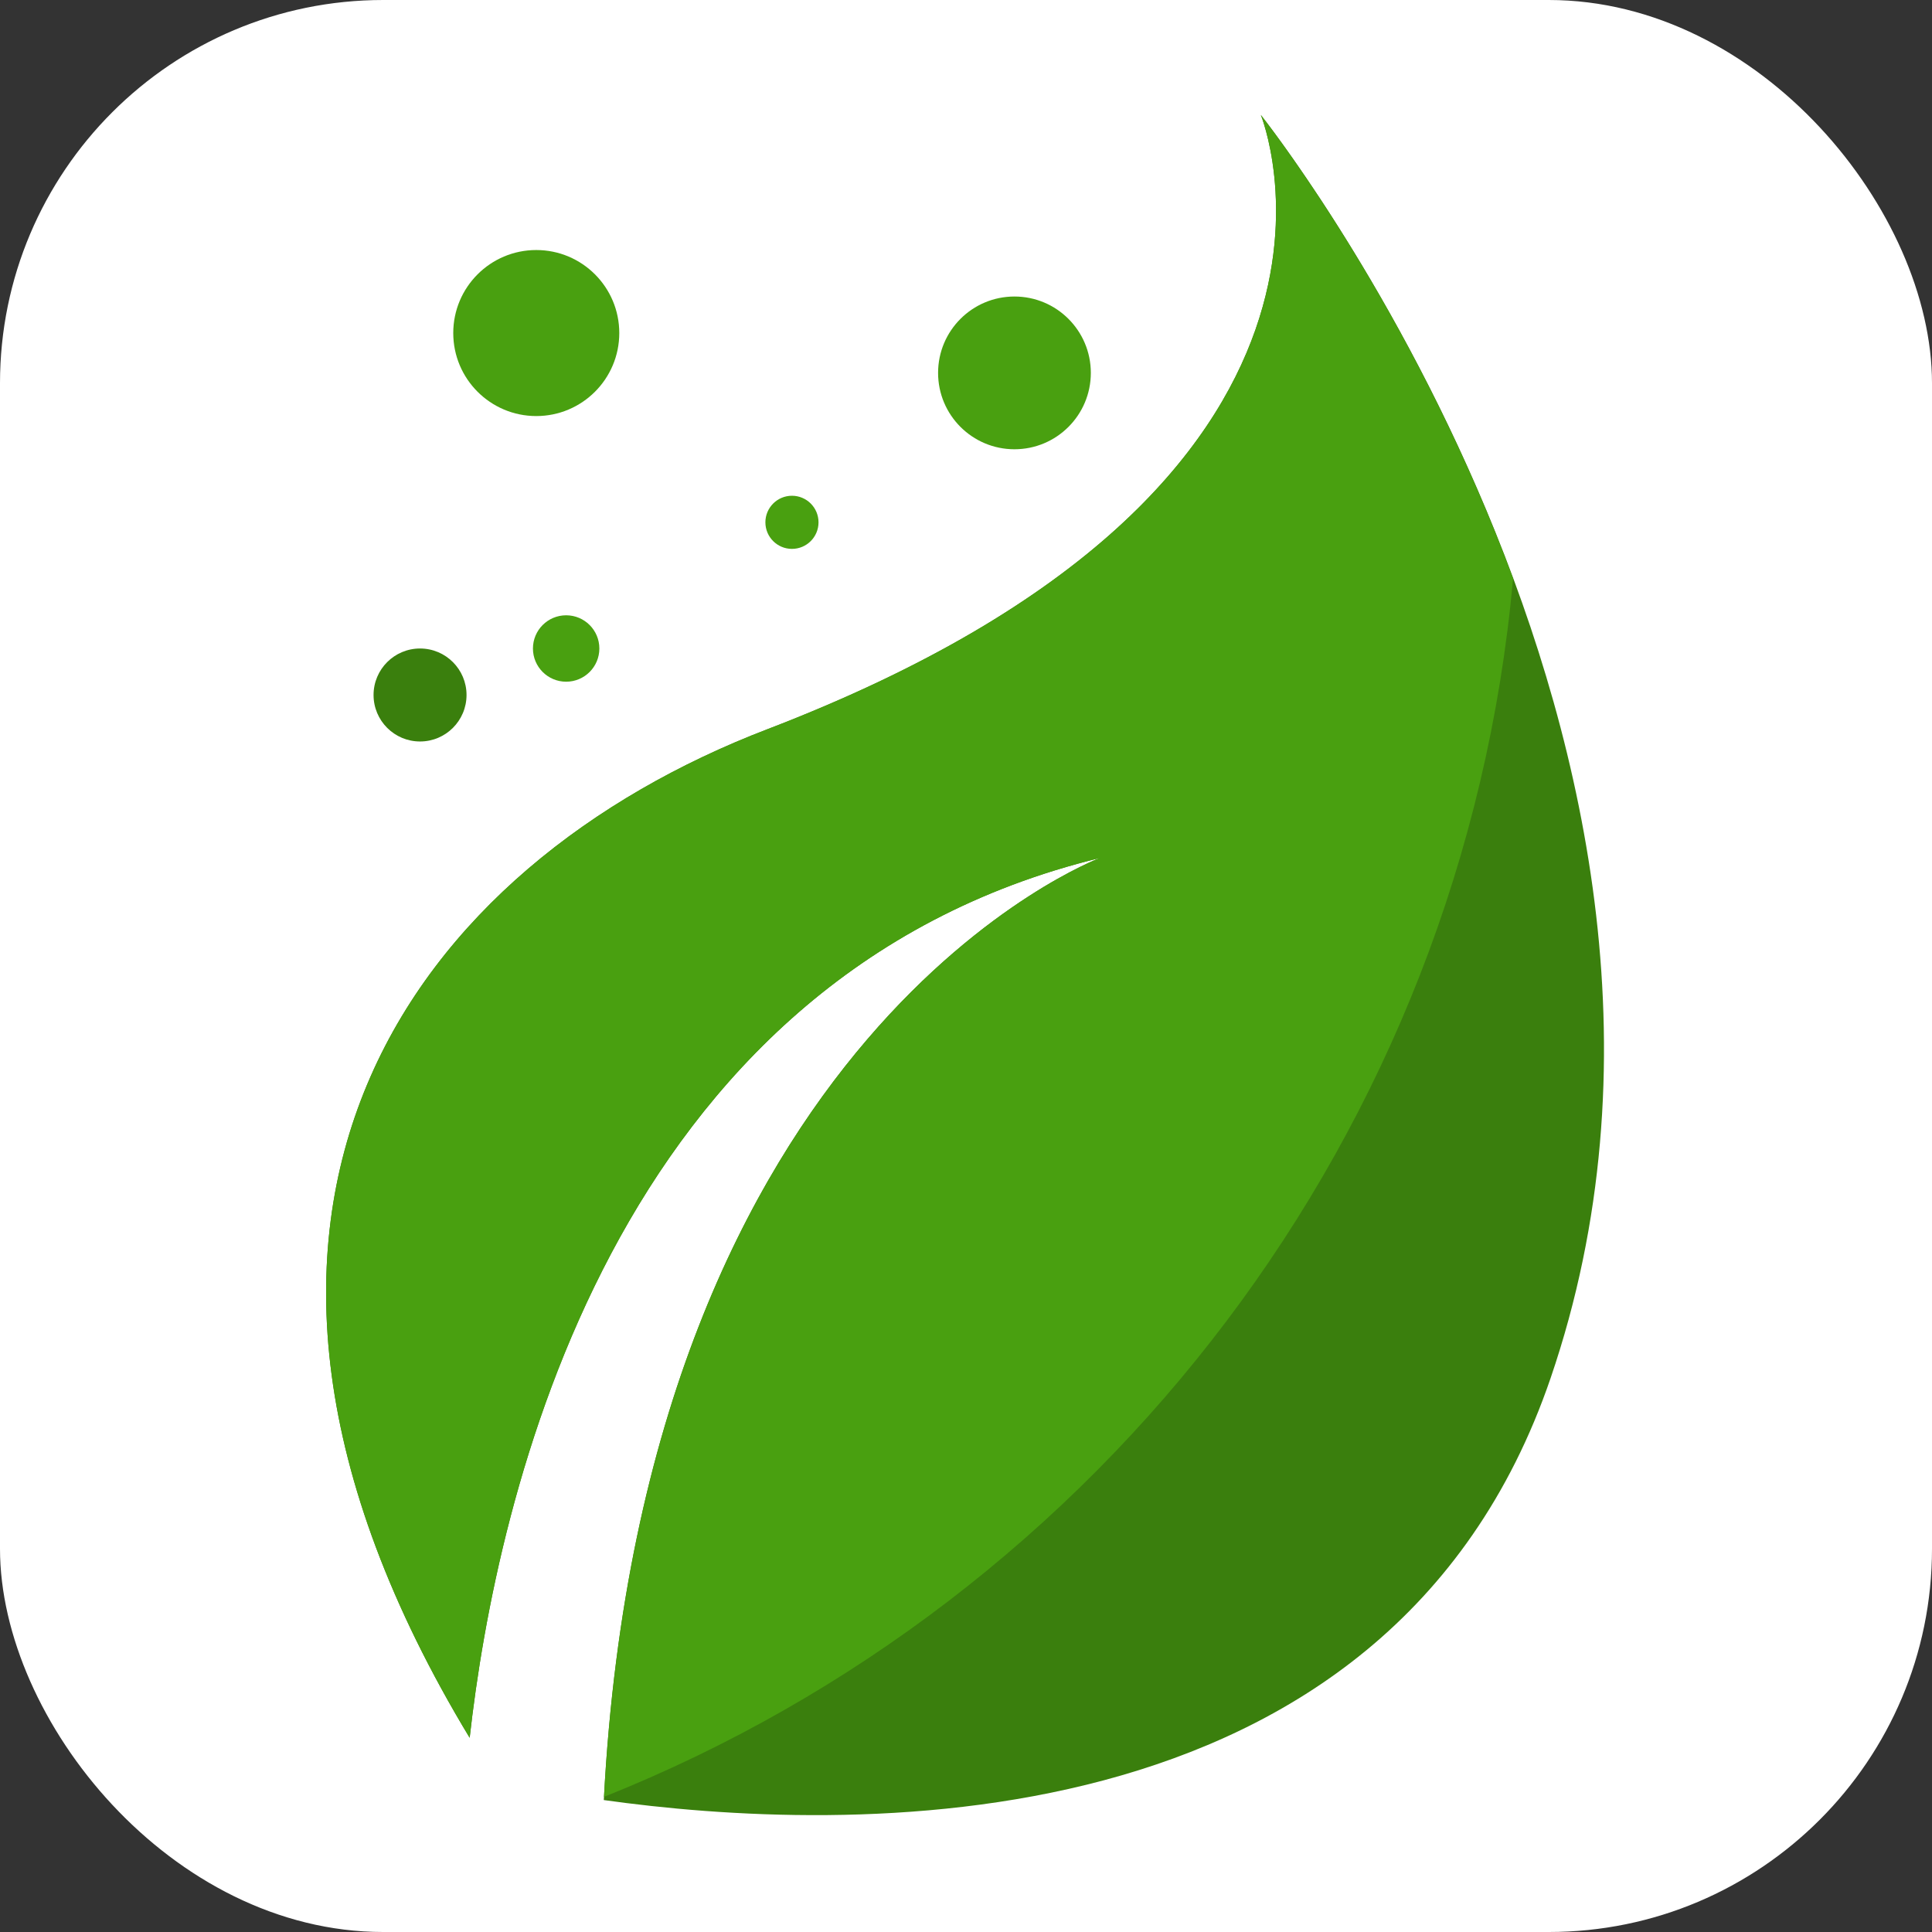
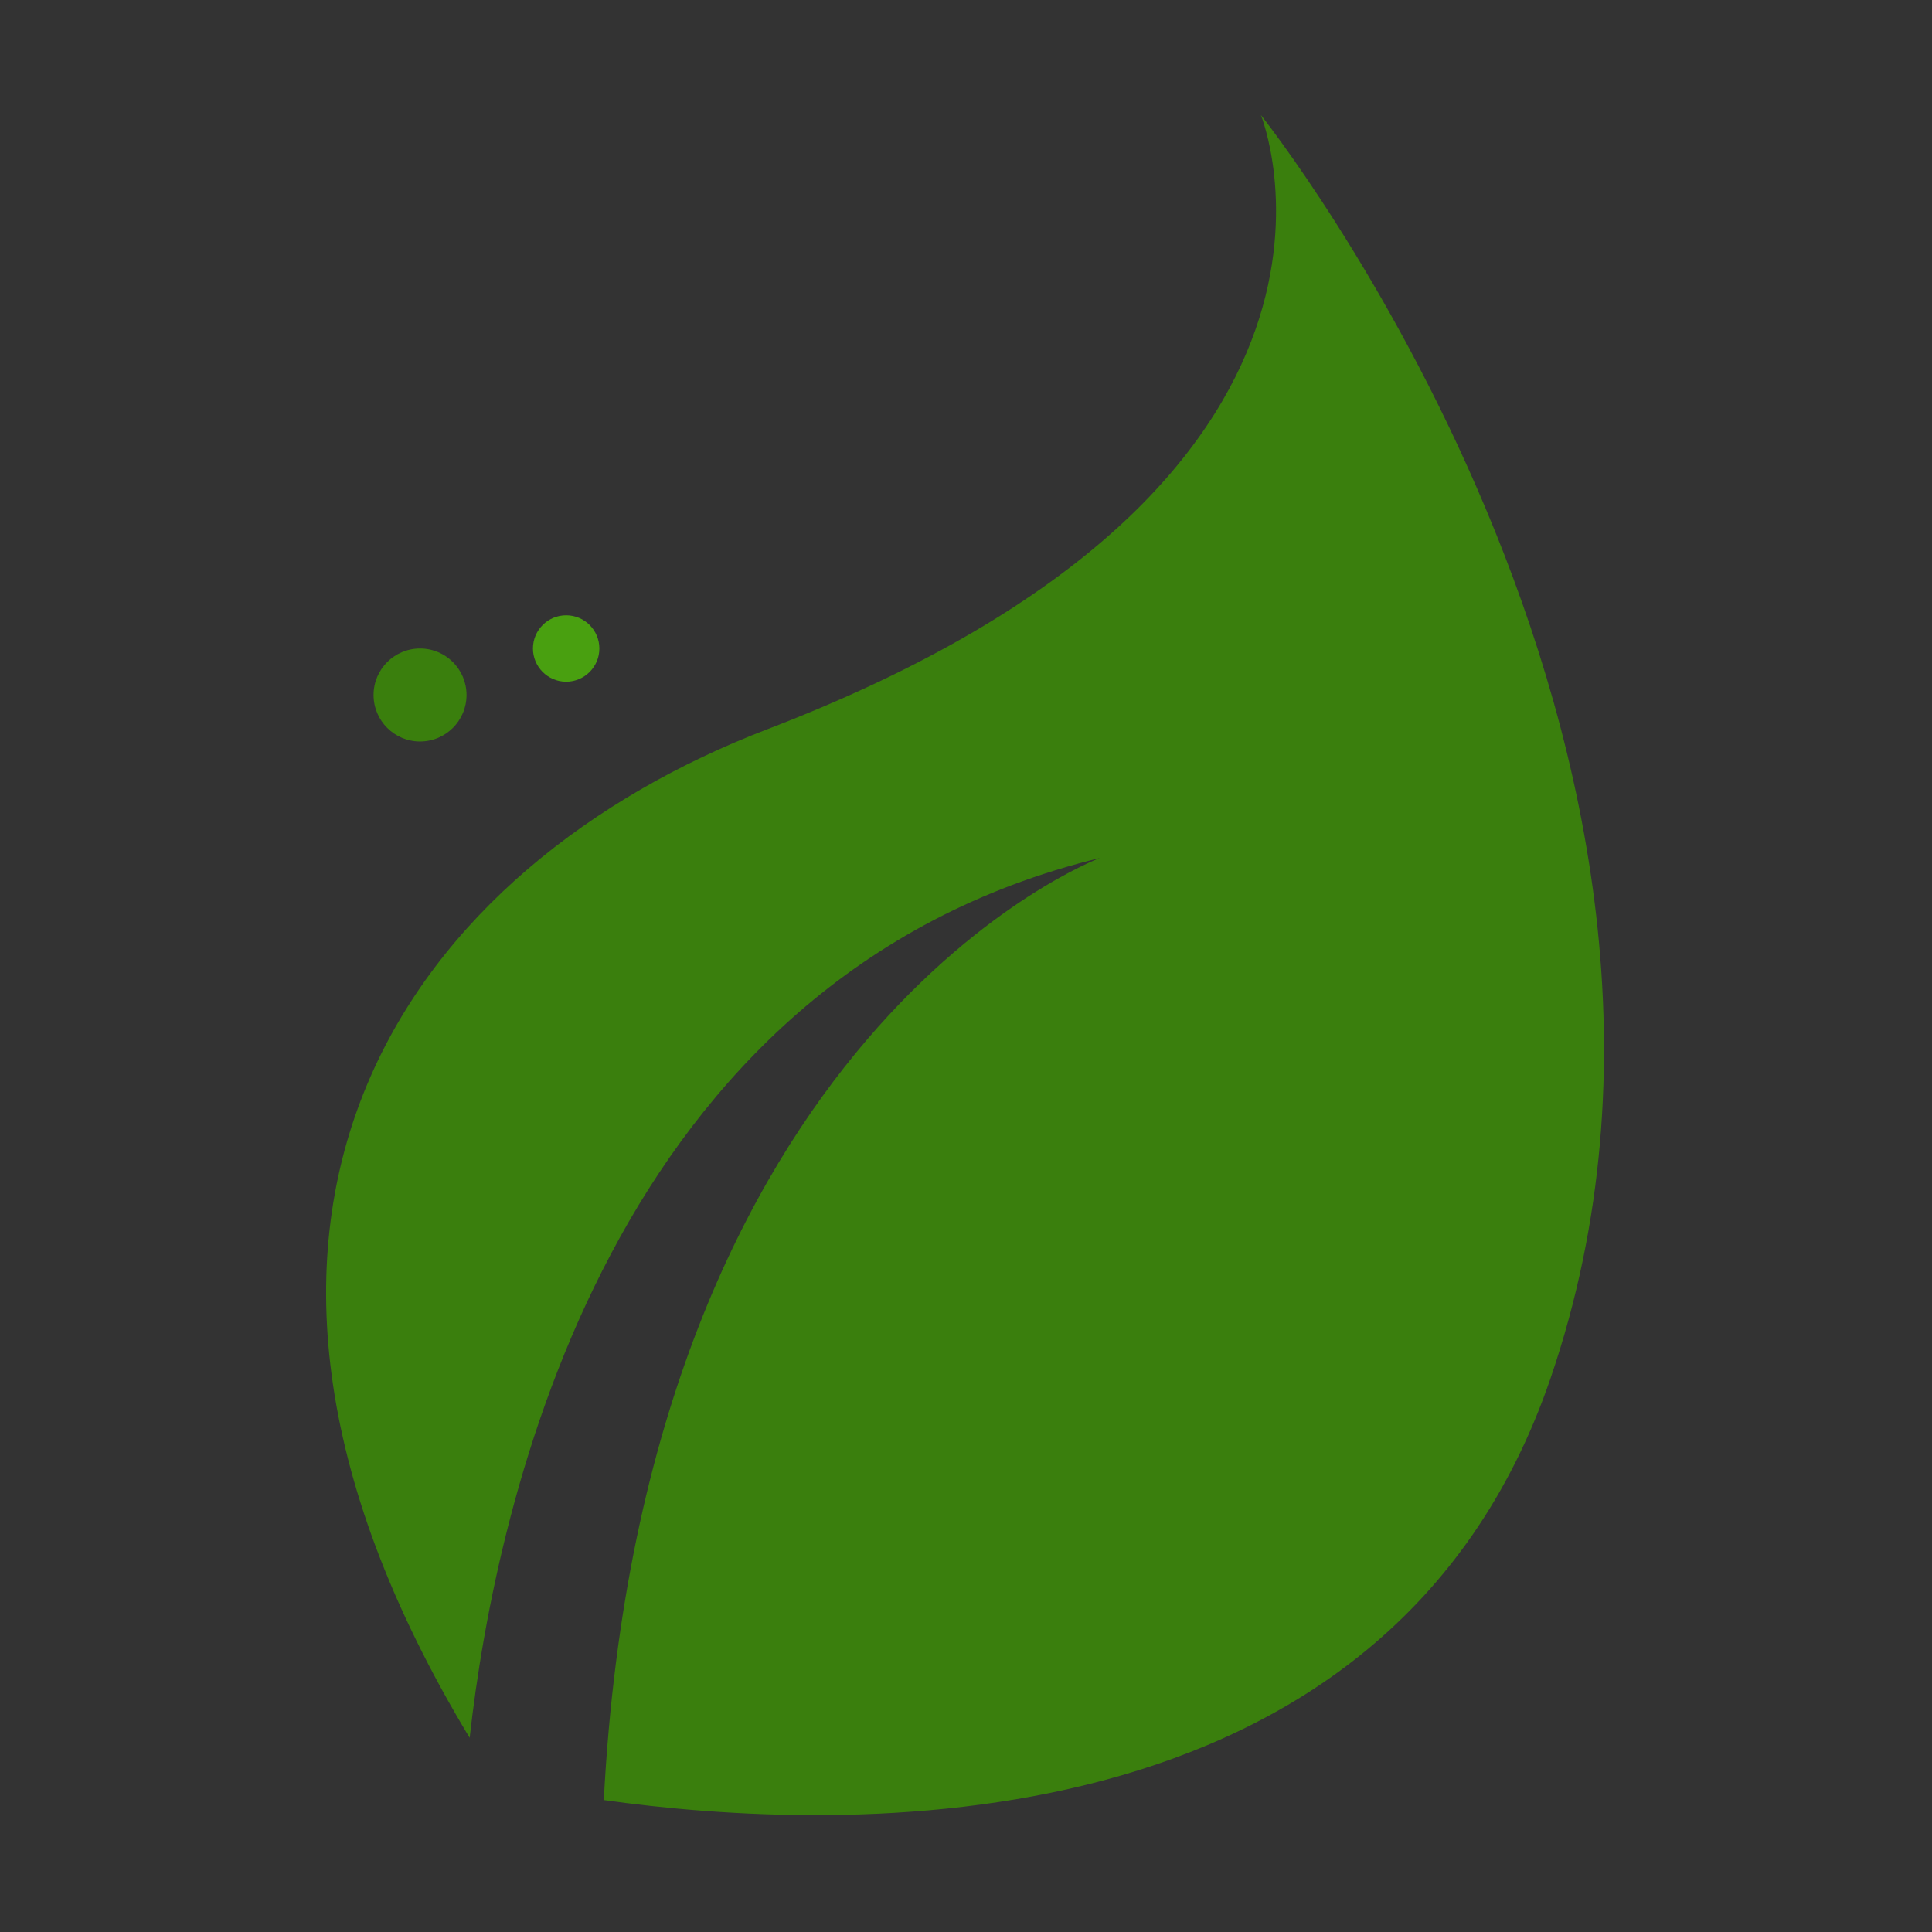
<svg xmlns="http://www.w3.org/2000/svg" width="800px" height="800px" viewBox="0 0 504.125 504.125" version="1.1">
  <rect x="0" y="0" width="504.125" height="504.125" fill="#333333" stroke="none" />
-   <rect x="0" y="0" width="504.125" height="504.125" rx="100" fill="white" />
  <g transform="translate(30, 30) scale(0.88)">
    <path style="fill:#3A7F0D;" d="M339.772,0c0,0,44.536,108.954-146.337,182.138C89.719,221.893,10.059,323.789,105.173,481.193 c7.877-70.357,41.653-225.485,186.888-260.884c0,0-135.176,50.546-147.117,279.347c69.459,9.752,232.361,16.305,280.726-125.062 C489.536,187.817,339.772,0,339.772,0z" />
-     <path style="fill:#49A010;" d="M145.007,498.704c147.456-58.849,254.748-196.71,269.556-361.283C384.418,56.107,339.772,0,339.772,0 s44.536,108.954-146.337,182.138C89.719,221.893,10.059,323.789,105.173,481.193c7.877-70.357,41.653-225.485,186.888-260.884 C292.053,220.31,157.279,270.73,145.007,498.704z" />
    <circle style="fill:#3A7F0D;" cx="90.459" cy="171.985" r="13.785" />
    <g>
      <circle style="fill:#49A010;" cx="133.782" cy="158.2" r="9.846" />
-       <circle style="fill:#49A010;" cx="124.921" cy="64.662" r="24.615" />
-       <circle style="fill:#49A010;" cx="200.736" cy="120.785" r="7.877" />
-       <circle style="fill:#49A010;" cx="266.713" cy="76.477" r="22.646" />
    </g>
  </g>
</svg>